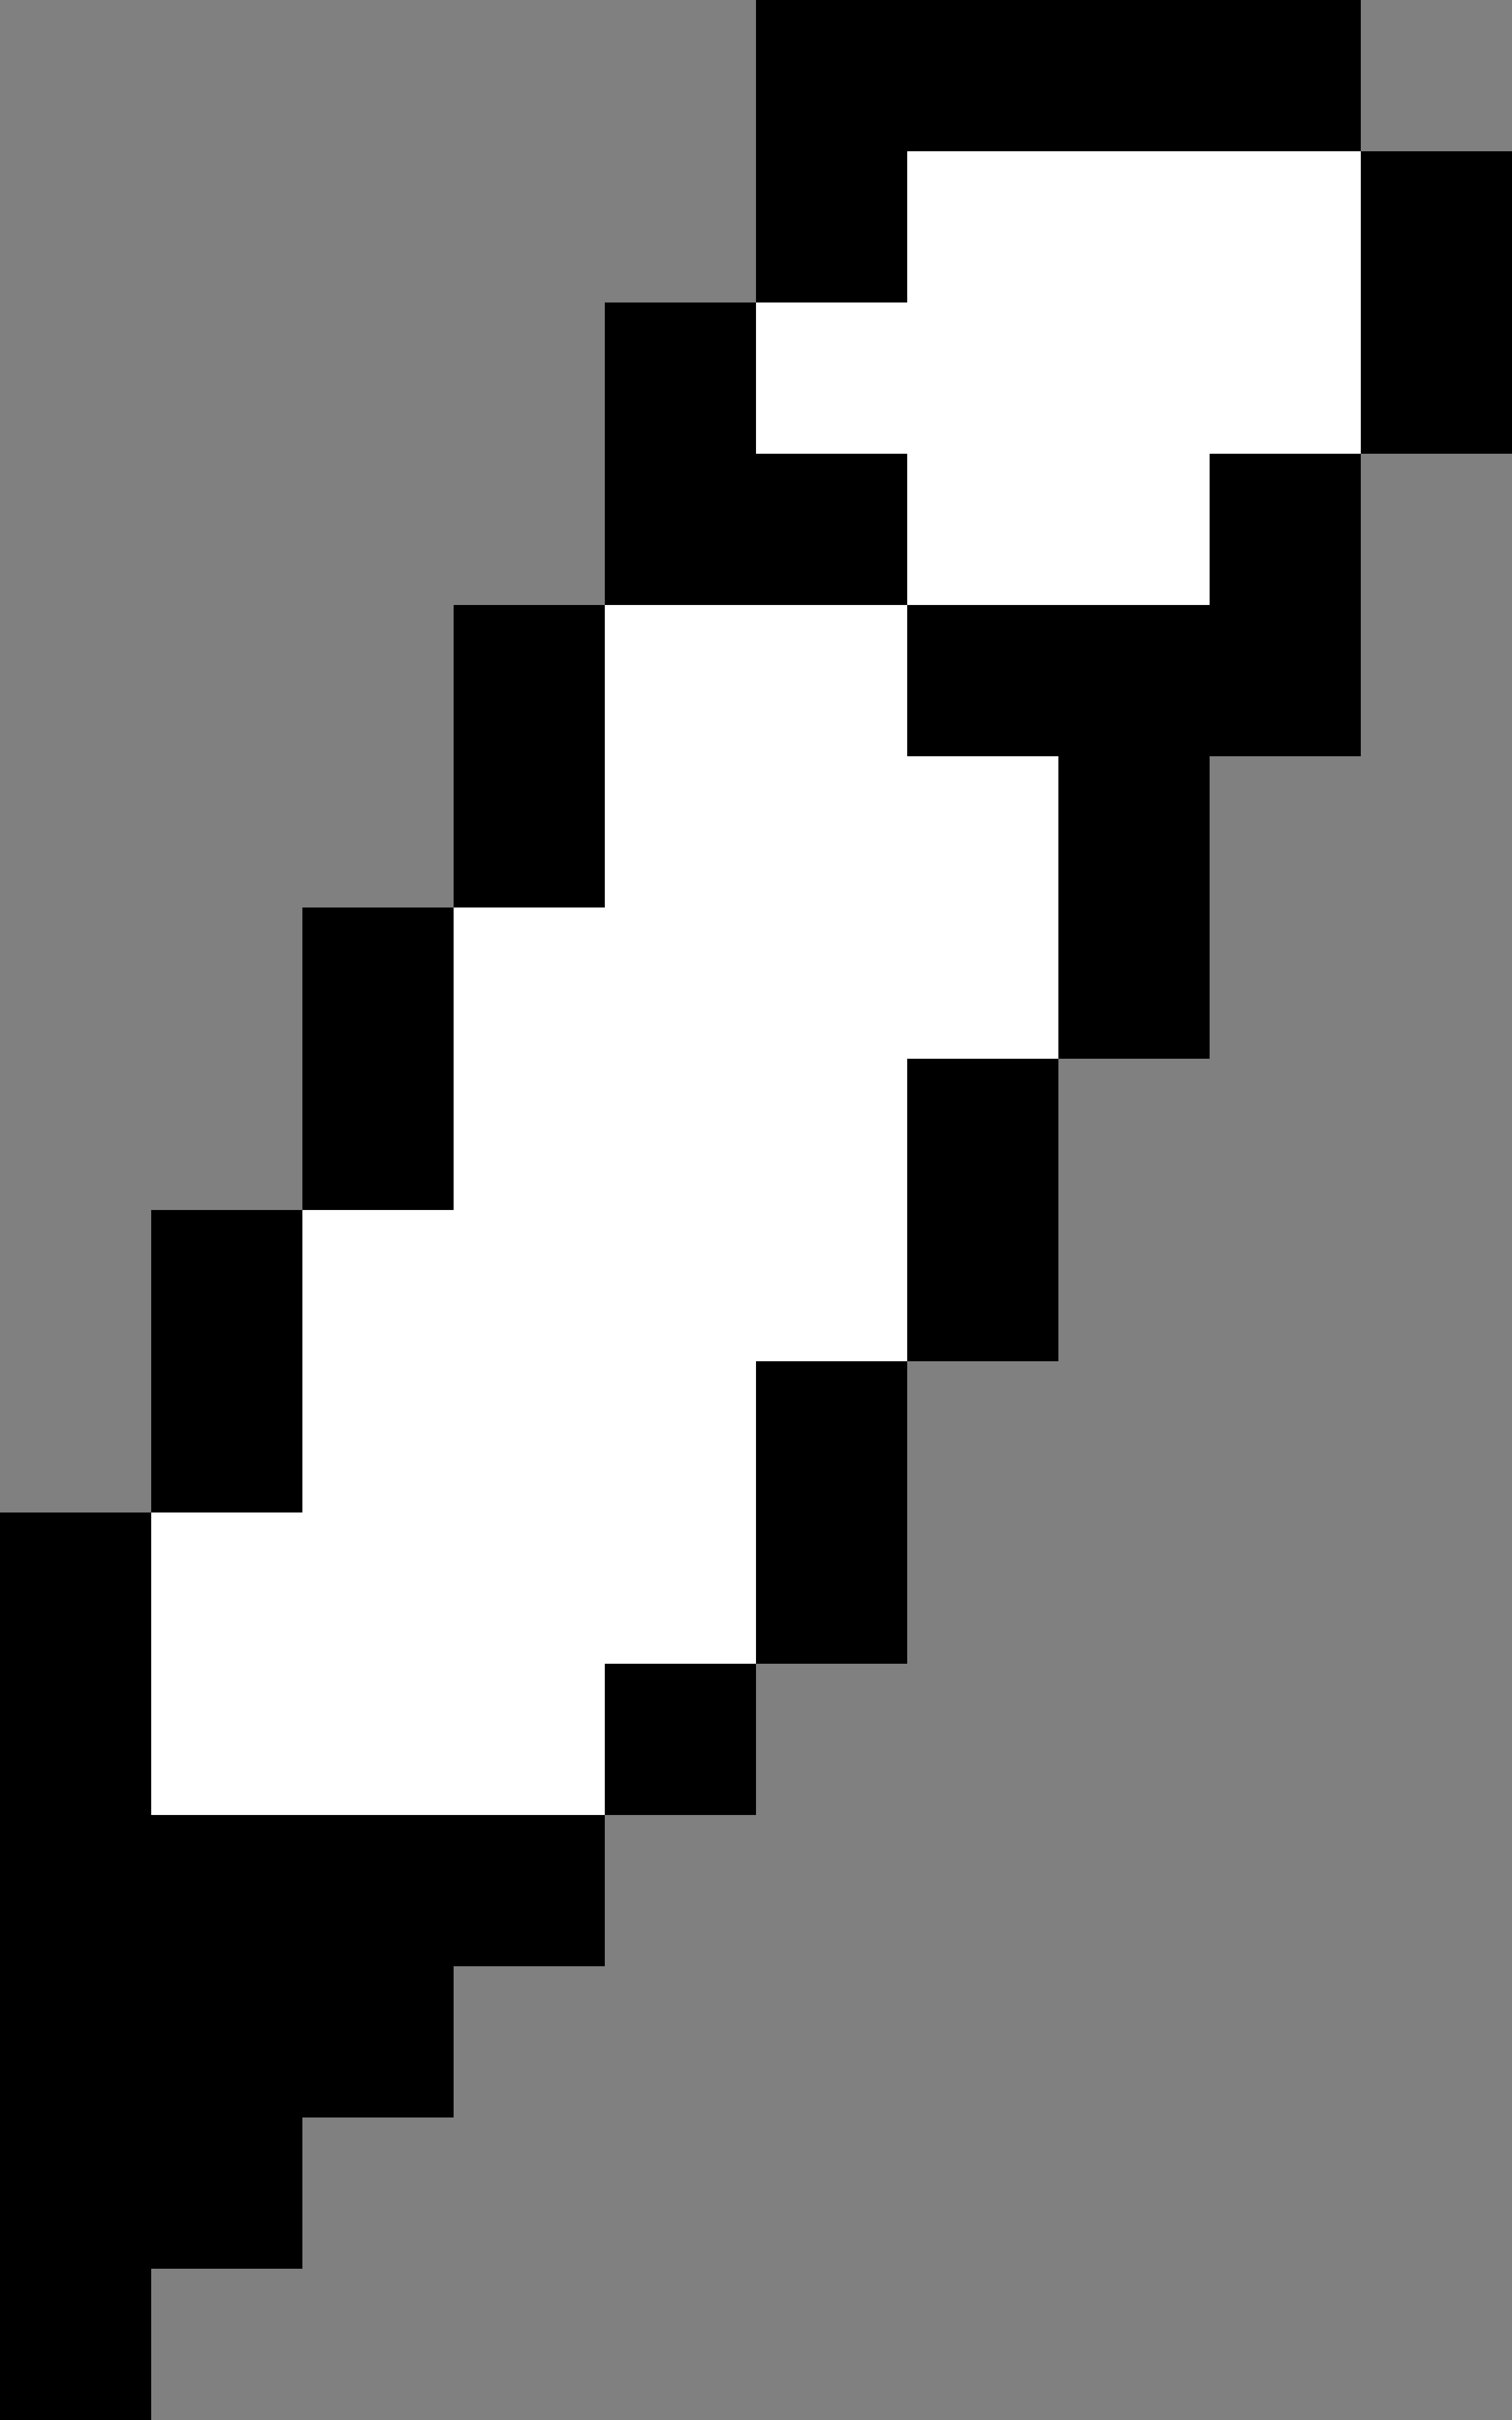
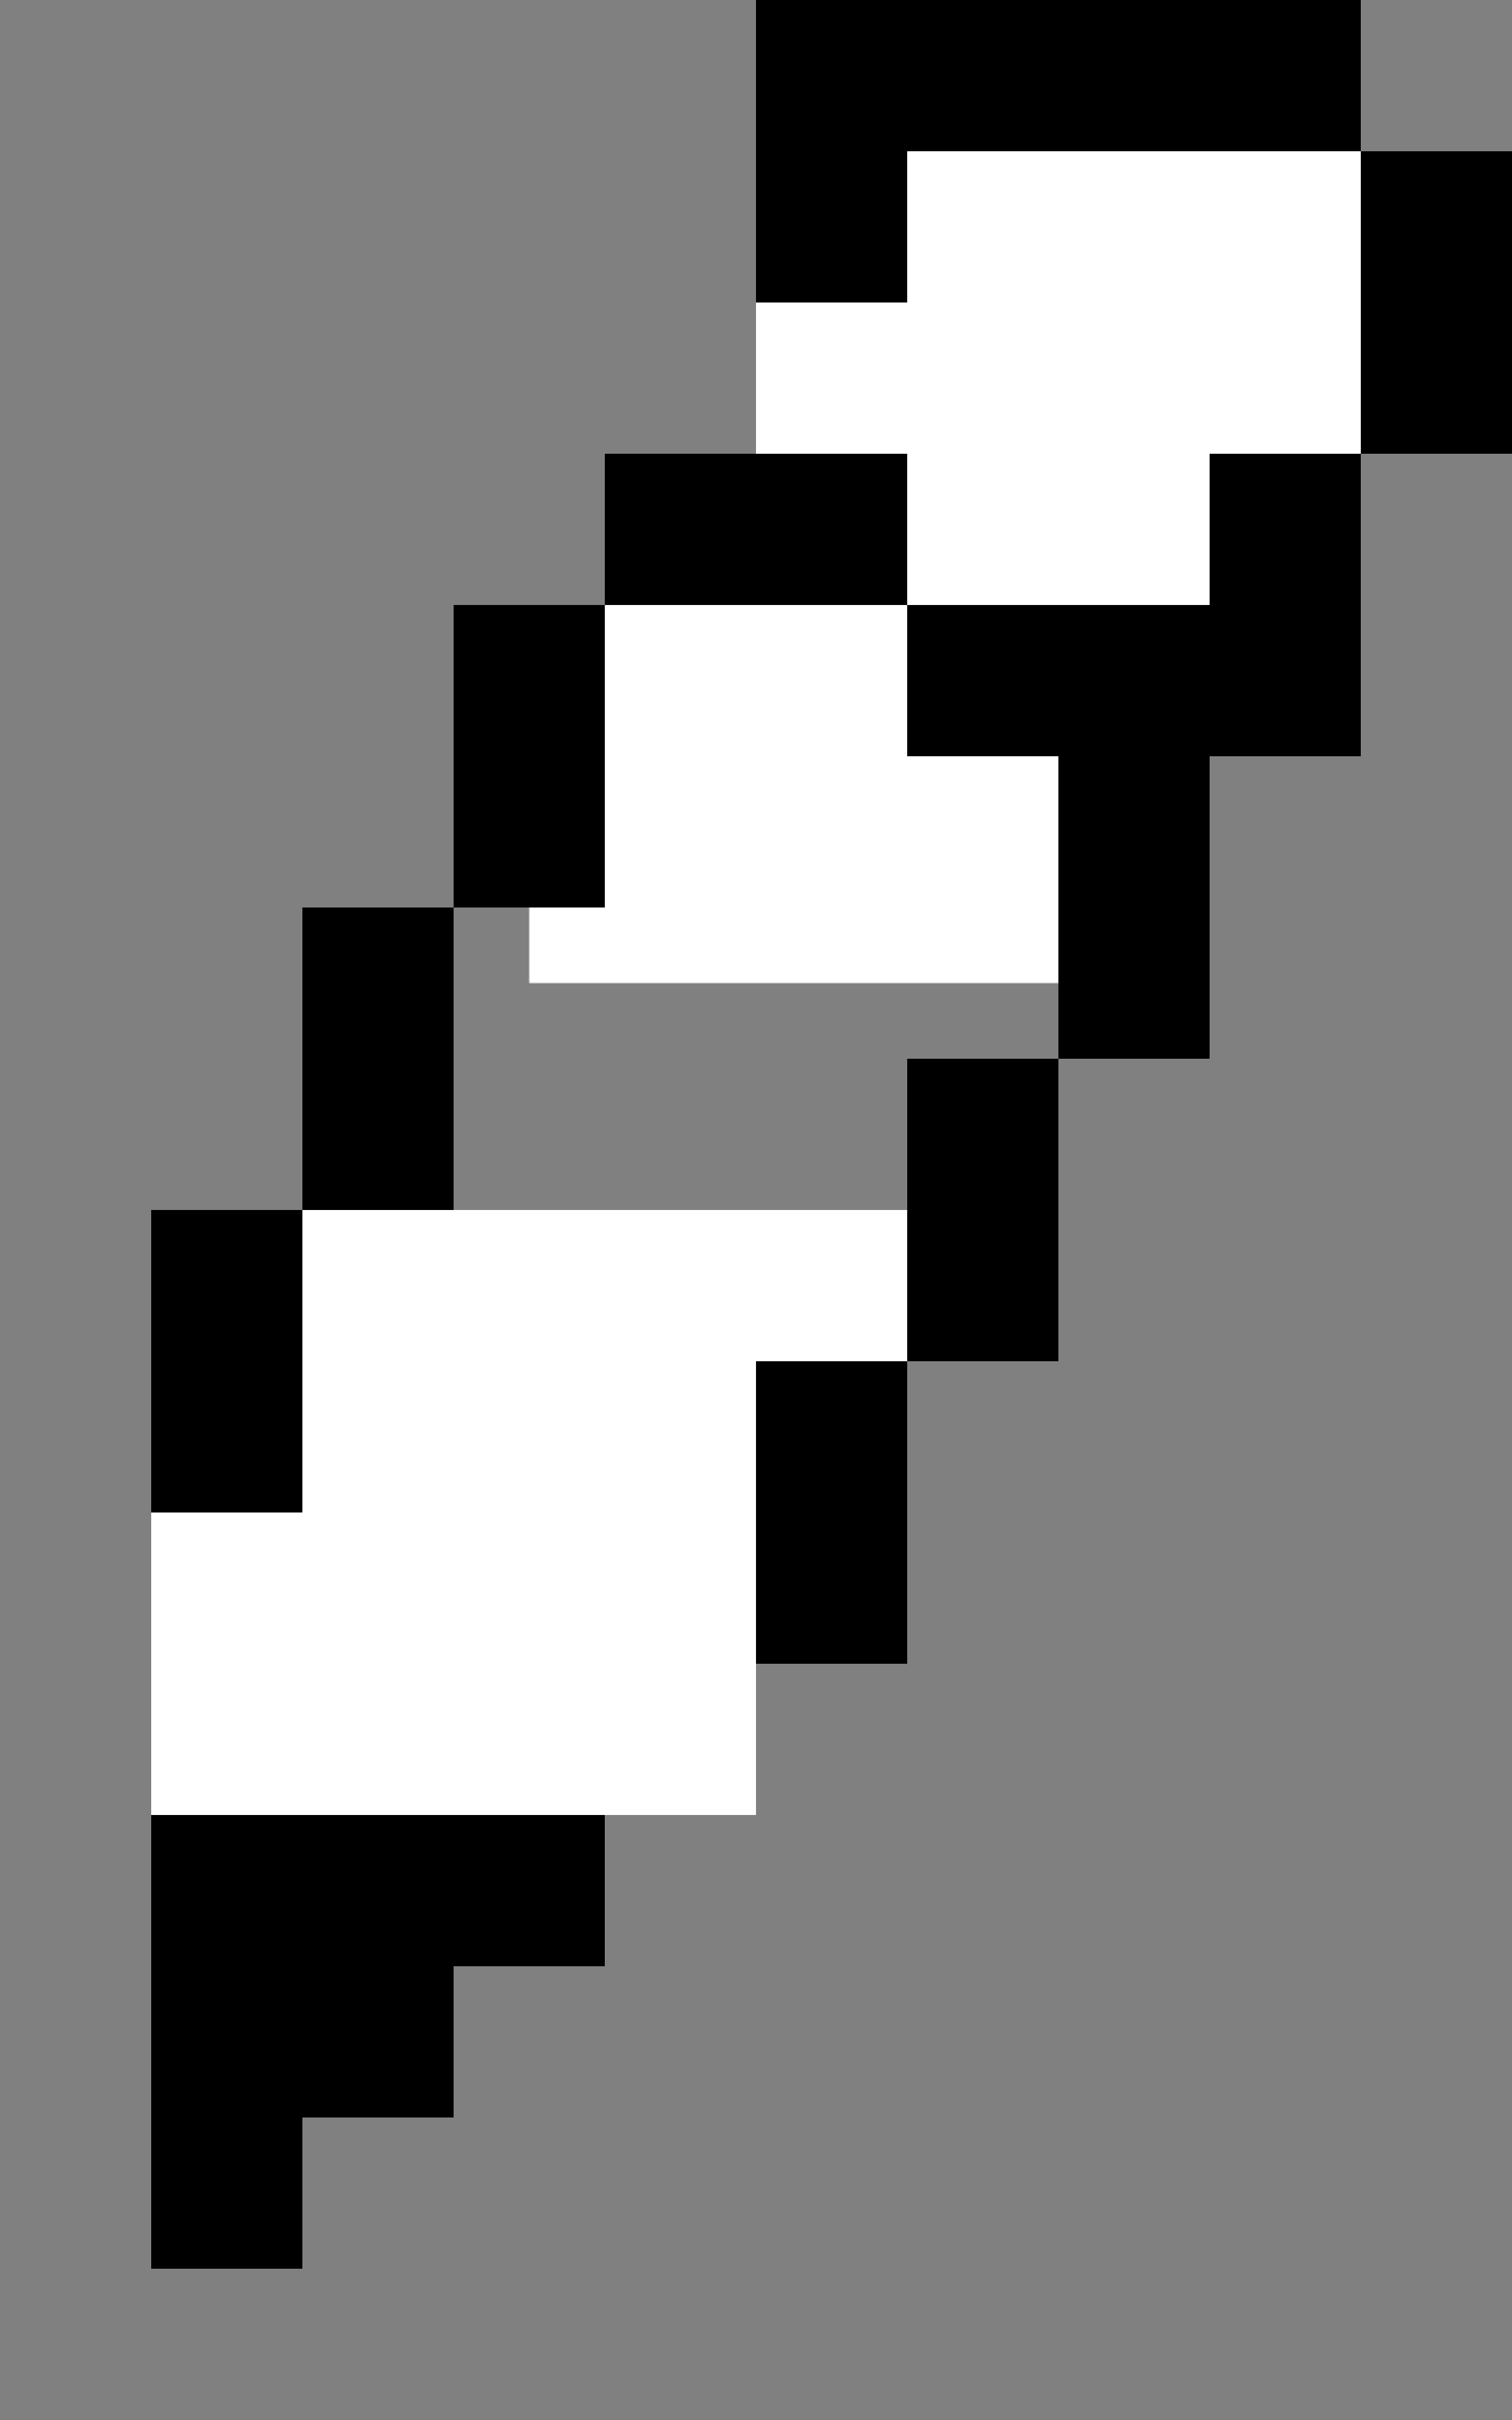
<svg xmlns="http://www.w3.org/2000/svg" width="10" height="16" viewBox="0 0 10 16" fill="none">
  <rect x="0" y="0" width="10" height="16" fill="#808080" stroke="none" />
  <rect x="1" y="10" width="4" height="2" fill="white" />
  <rect x="2" y="8" width="4" height="2" fill="white" />
-   <rect x="3" y="6" width="4" height="2" fill="white" />
  <rect x="3.5" y="4.5" width="4" height="2" fill="white" />
  <rect x="4" y="3" width="4" height="2" fill="white" />
  <rect x="5" y="1" width="4" height="2" fill="white" />
-   <rect y="10" width="1" height="6" fill="black" />
  <rect x="1" y="12" width="1" height="3" fill="black" />
  <rect x="2" y="12" width="1" height="2" fill="black" />
  <rect x="3" y="12" width="1" height="1" fill="black" />
-   <rect x="4" y="11" width="1" height="1" fill="black" />
  <rect x="1" y="8" width="1" height="2" fill="black" />
  <rect x="2" y="6" width="1" height="2" fill="black" />
  <rect x="3" y="4" width="1" height="2" fill="black" />
  <rect x="5" y="9" width="1" height="2" fill="black" />
  <rect x="6" y="7" width="1" height="2" fill="black" />
  <rect x="7" y="4" width="1" height="3" fill="black" />
  <rect x="6" y="4" width="3" height="1" fill="black" />
  <rect x="4" y="3" width="2" height="1" fill="black" />
-   <rect x="4" y="2" width="1" height="1" fill="black" />
  <rect x="5" width="1" height="2" fill="black" />
  <rect x="6" width="3" height="1" fill="black" />
  <rect x="9" y="1" width="1" height="2" fill="black" />
  <rect x="8" y="3" width="1" height="1" fill="black" />
</svg>